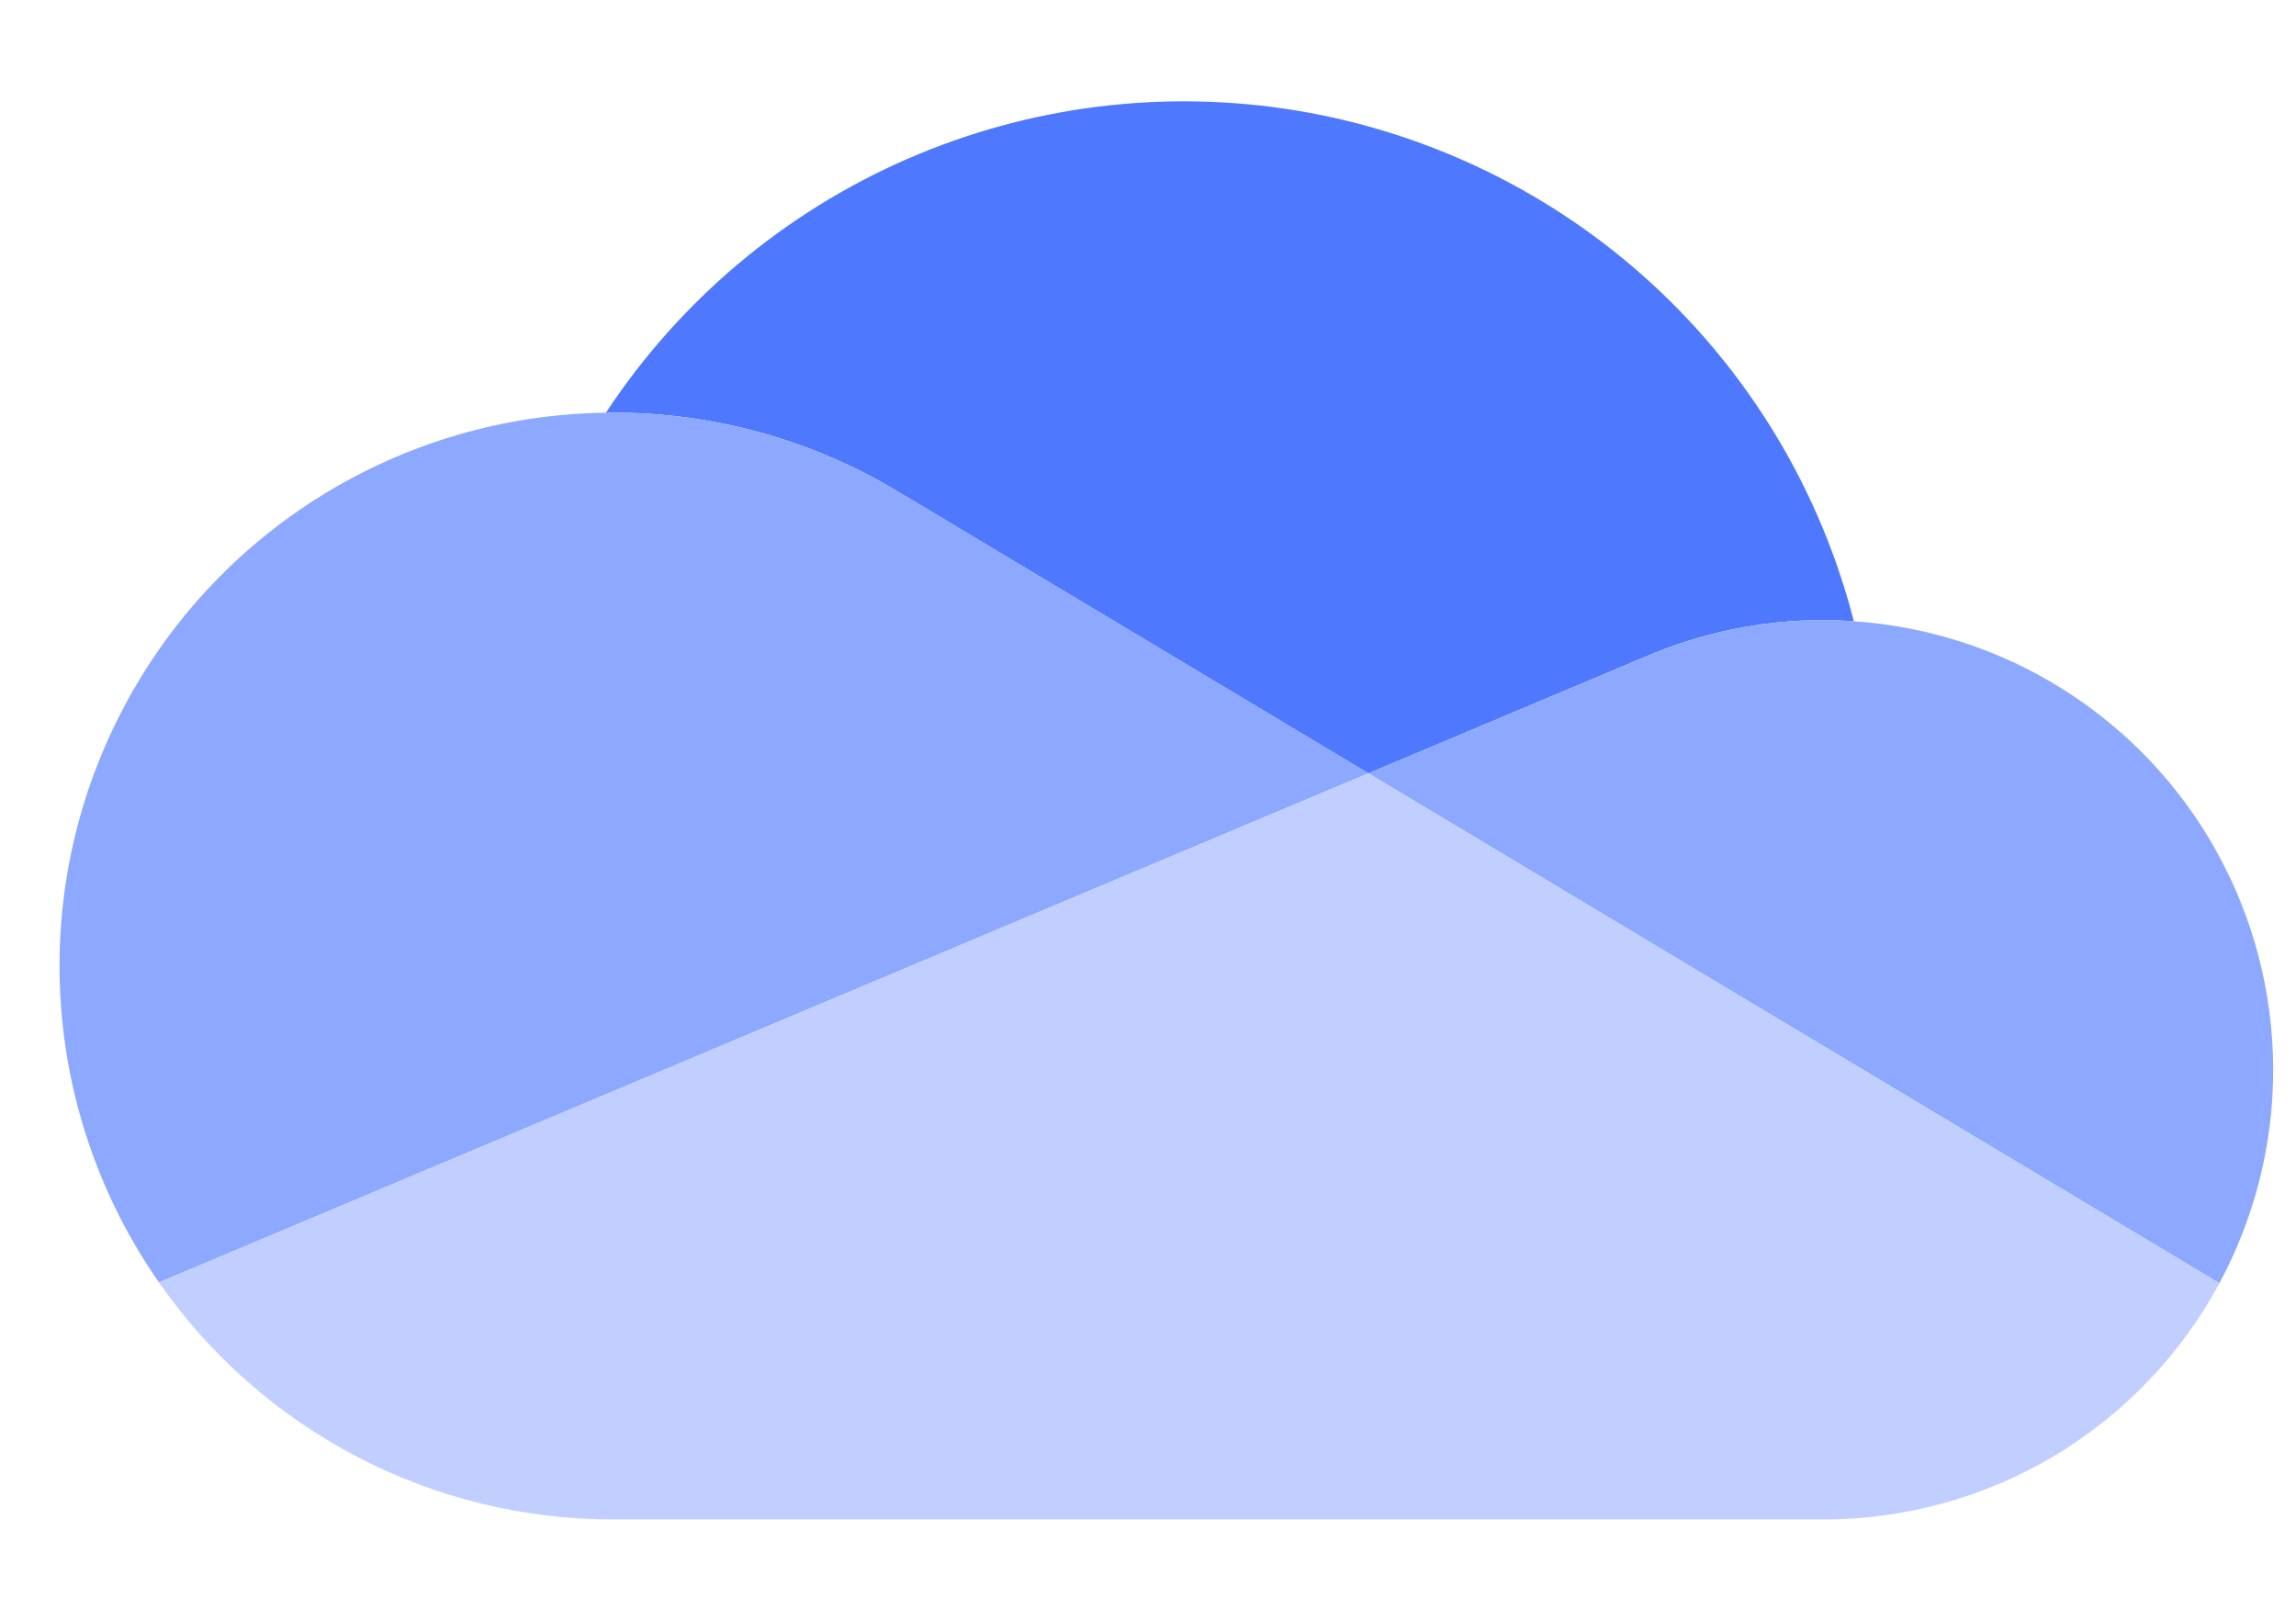
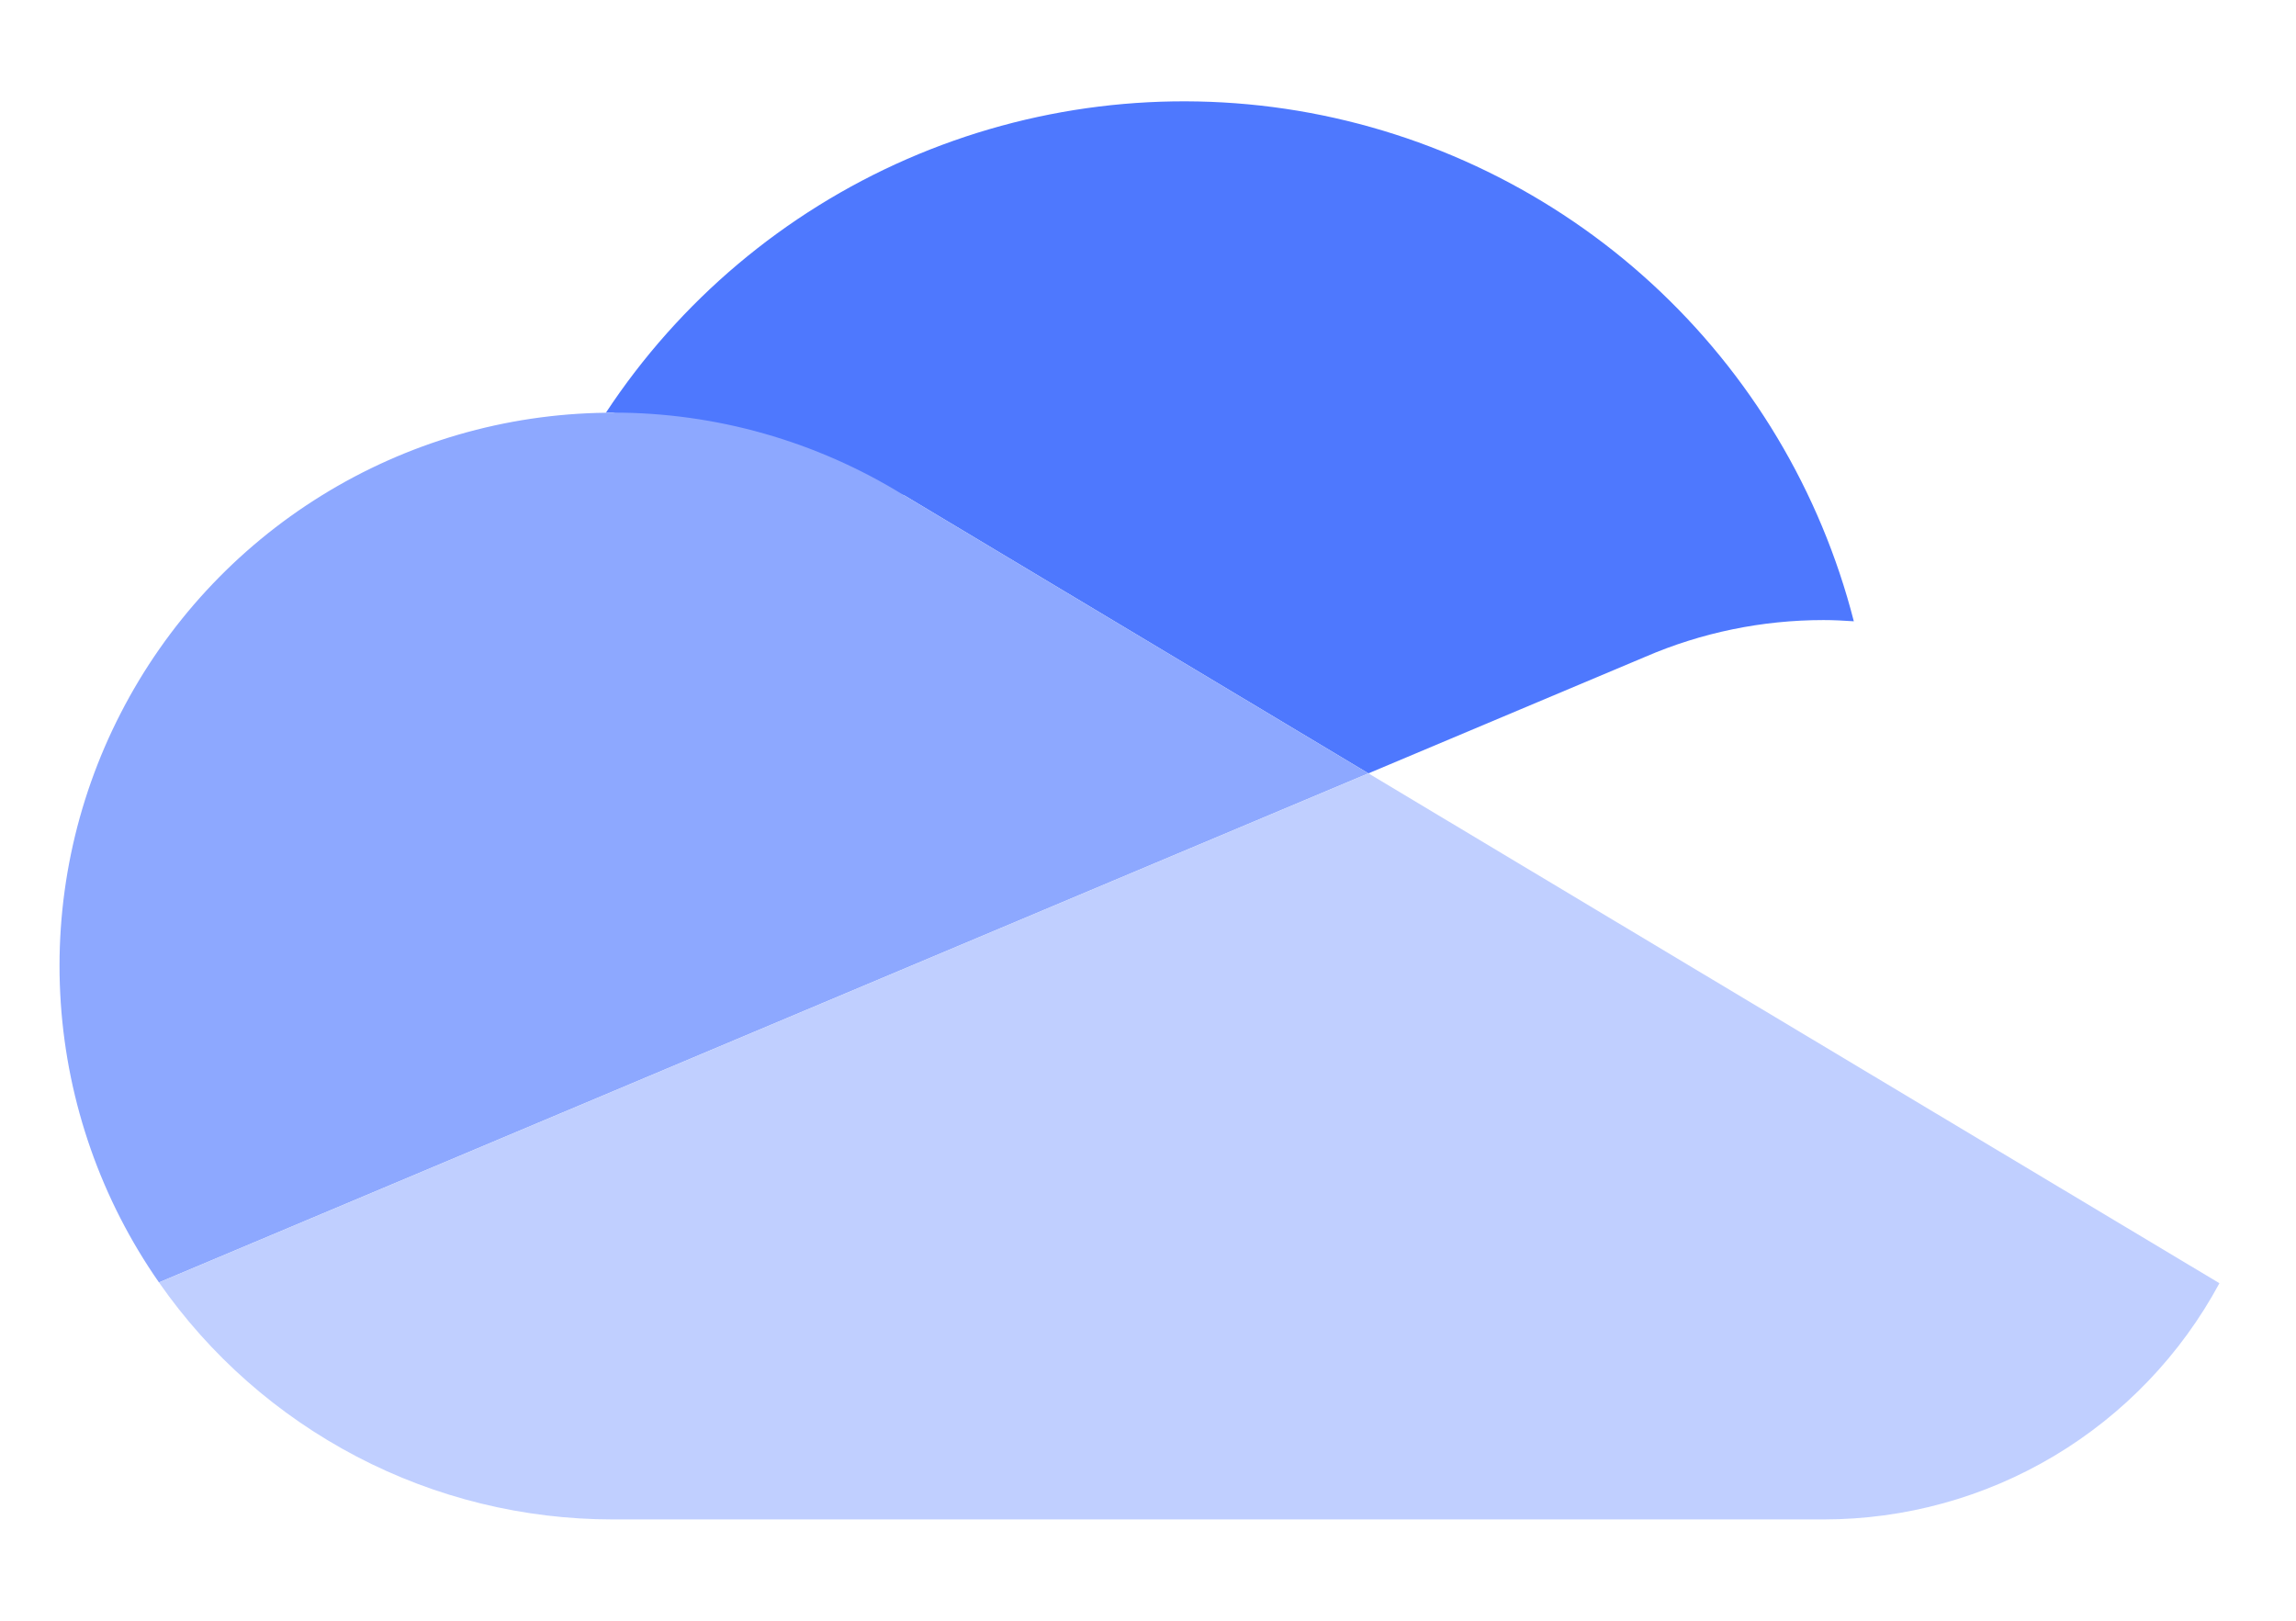
<svg xmlns="http://www.w3.org/2000/svg" width="17" height="12" viewBox="0 0 17 12" fill="none">
-   <path d="M6.691 3.666L6.691 3.665L10.132 5.726L12.182 4.863C12.599 4.683 13.048 4.591 13.502 4.591C13.577 4.591 13.652 4.595 13.726 4.6C13.48 3.639 12.96 2.77 12.229 2.099C11.498 1.428 10.587 0.984 9.609 0.82C8.63 0.657 7.625 0.781 6.715 1.178C5.806 1.575 5.032 2.227 4.486 3.056C4.503 3.056 4.521 3.055 4.538 3.055C5.299 3.054 6.044 3.265 6.691 3.666Z" fill="#4E78FE" />
+   <path d="M6.691 3.666L6.691 3.665L10.132 5.726L12.182 4.863C12.599 4.683 13.048 4.591 13.502 4.591C13.577 4.591 13.652 4.595 13.726 4.6C13.48 3.639 12.96 2.77 12.229 2.099C11.498 1.428 10.587 0.984 9.609 0.82C8.63 0.657 7.625 0.781 6.715 1.178C5.806 1.575 5.032 2.227 4.486 3.056C4.503 3.056 4.521 3.055 4.538 3.055Z" fill="#4E78FE" />
  <path d="M6.691 3.665L6.691 3.666C6.044 3.266 5.299 3.054 4.538 3.055C4.521 3.055 4.503 3.056 4.486 3.056C3.742 3.065 3.014 3.277 2.381 3.669C1.748 4.061 1.234 4.618 0.894 5.28C0.553 5.942 0.4 6.684 0.45 7.426C0.5 8.169 0.751 8.884 1.177 9.495L4.211 8.218L5.56 7.65L8.563 6.386L10.132 5.726L6.691 3.665Z" fill="#8DA8FF" />
-   <path d="M13.726 4.6C13.652 4.595 13.577 4.591 13.502 4.591C13.048 4.591 12.599 4.684 12.182 4.864L10.132 5.726L10.726 6.082L12.675 7.25L13.525 7.759L16.433 9.501C16.697 9.01 16.834 8.461 16.831 7.904C16.828 7.347 16.685 6.8 16.416 6.312C16.147 5.824 15.759 5.412 15.29 5.113C14.82 4.814 14.282 4.637 13.726 4.6Z" fill="#8DA8FF" />
  <path d="M13.525 7.759L12.675 7.25L10.726 6.082L10.132 5.726L8.563 6.386L5.56 7.65L4.211 8.218L1.177 9.495C1.554 10.037 2.057 10.479 2.642 10.785C3.227 11.091 3.878 11.25 4.538 11.25H13.502C14.103 11.25 14.693 11.088 15.209 10.78C15.725 10.472 16.148 10.03 16.433 9.501L13.525 7.759Z" fill="#C0CFFF" />
</svg>